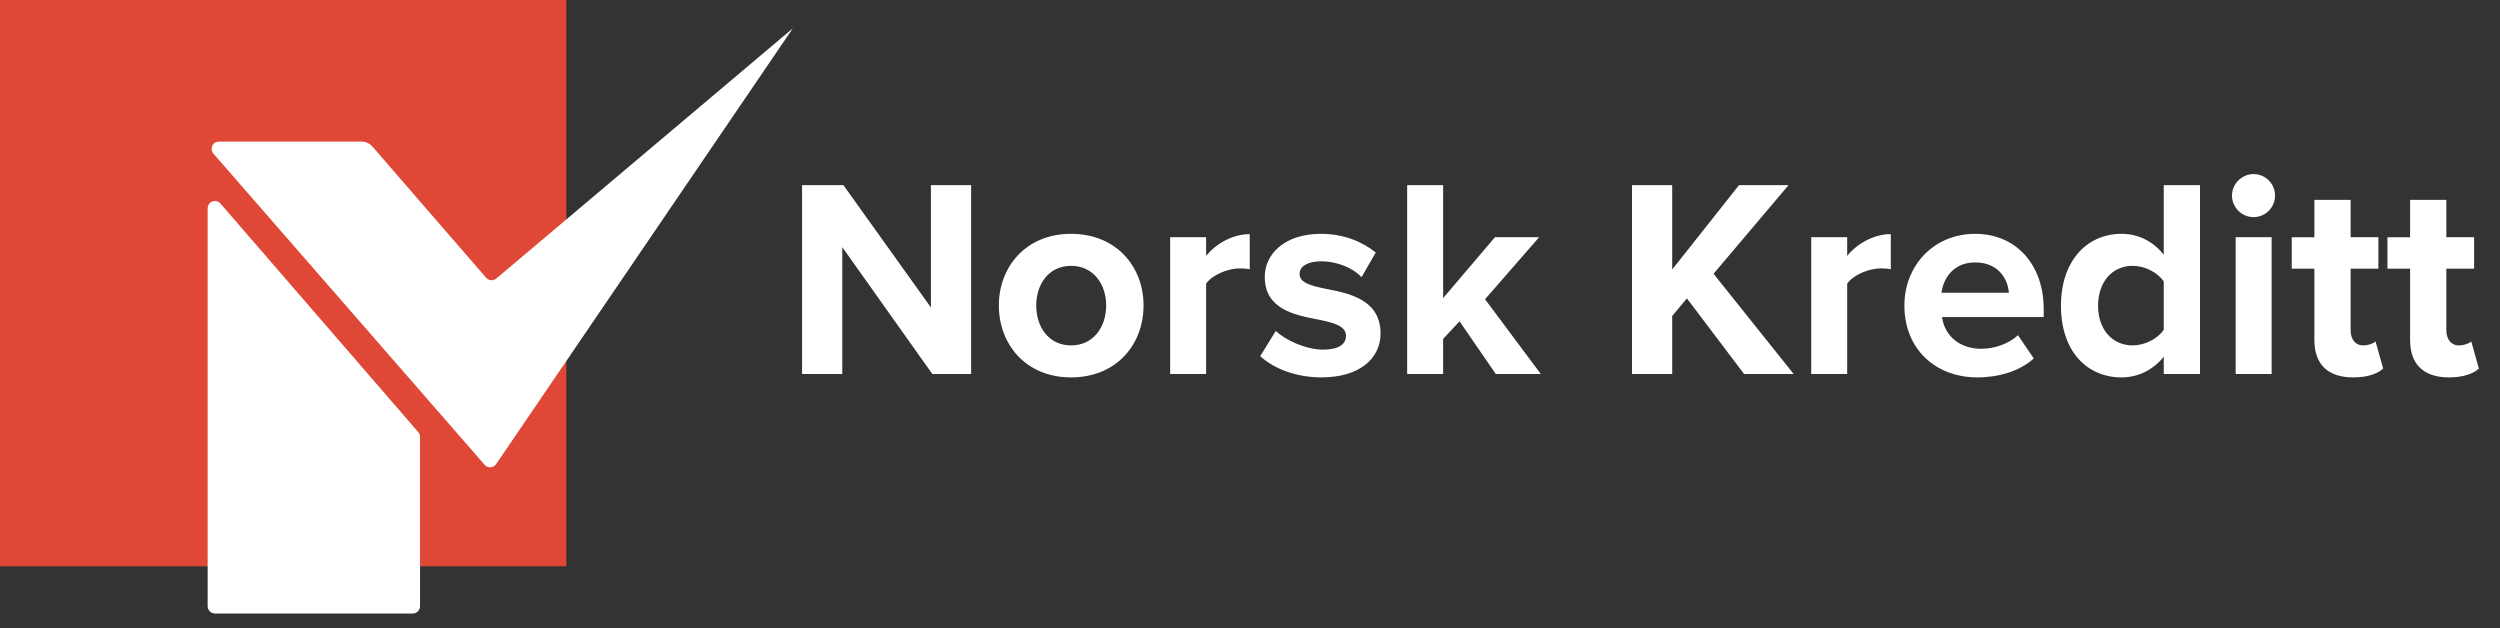
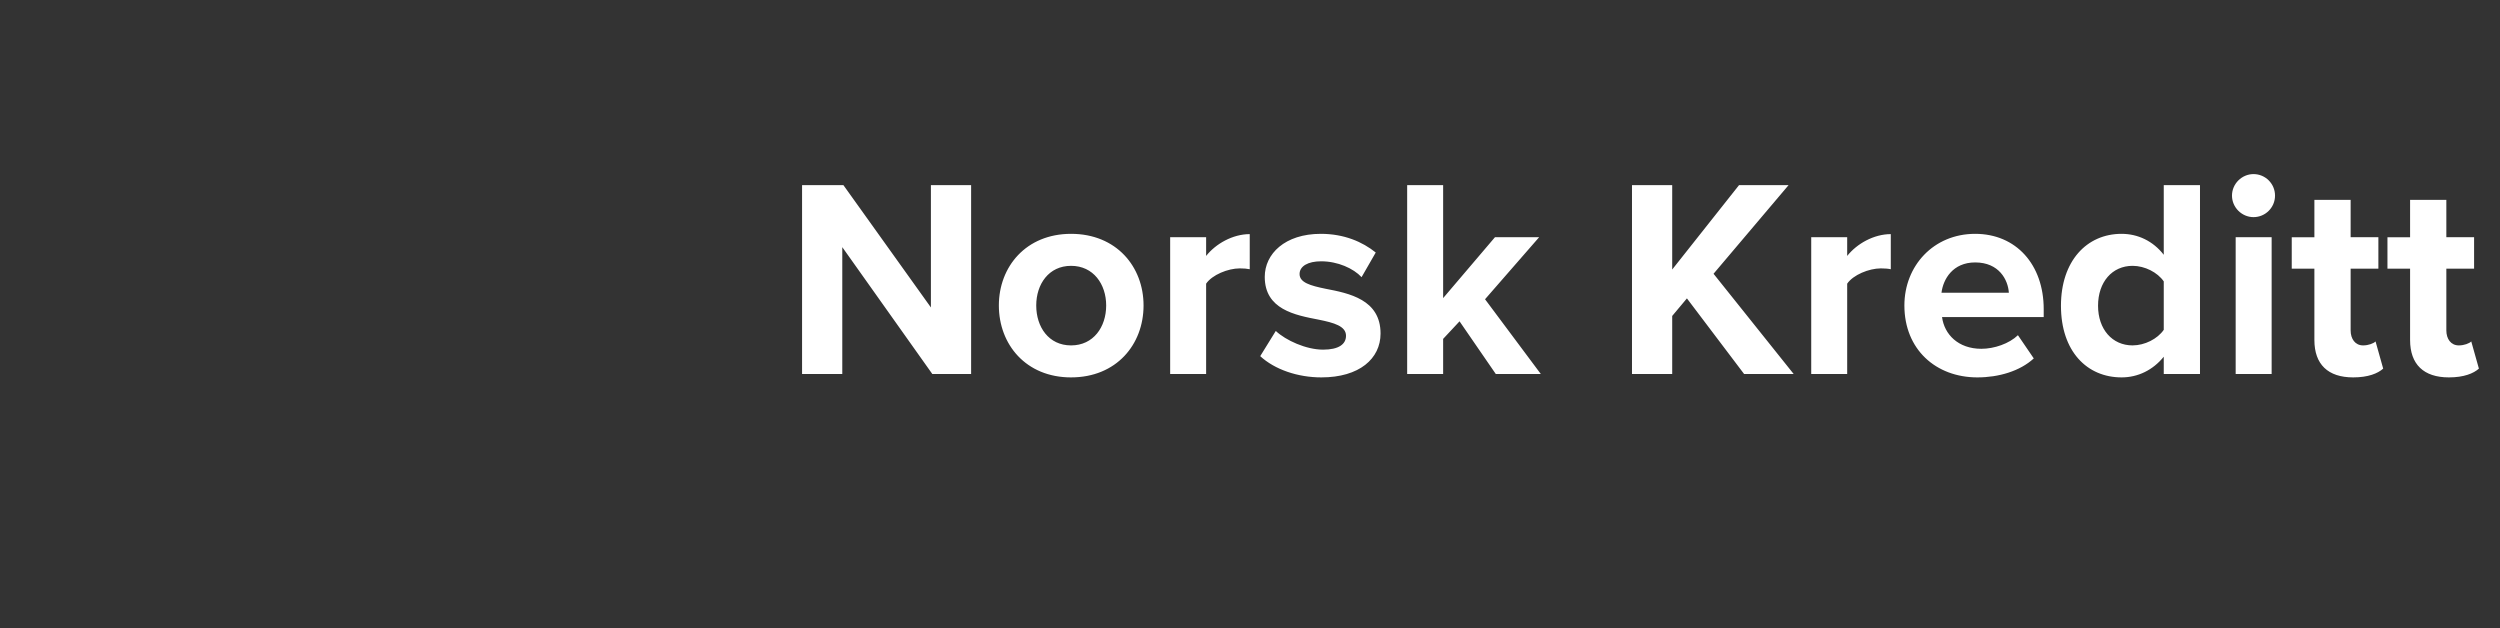
<svg xmlns="http://www.w3.org/2000/svg" width="362" height="91" viewBox="0 0 362 91" fill="none">
  <rect x="0" y="0" width="362" height="91" fill="#333333" stroke="none" />
-   <path fill-rule="evenodd" clip-rule="evenodd" d="M0 0H82.001V82.001H0V0Z" fill="url(#paint0_linear_959_7562)" />
-   <path fill-rule="evenodd" clip-rule="evenodd" d="M31.121 29.103C31.425 29.103 31.715 29.235 31.915 29.465L60.564 62.571C60.73 62.762 60.82 63.007 60.82 63.259V87.783C60.82 88.364 60.349 88.835 59.768 88.835H31.121C30.54 88.835 30.069 88.364 30.069 87.783V30.155C30.069 29.575 30.54 29.105 31.121 29.105V29.103ZM114.804 4.098L71.835 67.209C71.784 67.282 71.726 67.351 71.658 67.409C71.221 67.791 70.556 67.745 70.176 67.306L30.902 22.241C30.736 22.049 30.646 21.805 30.646 21.551C30.646 20.97 31.116 20.501 31.696 20.501H52.344C52.953 20.501 53.532 20.765 53.932 21.225L70.391 40.216C70.766 40.651 71.422 40.703 71.863 40.332L114.804 4.098Z" fill="url(#paint1_linear_959_7562)" />
  <path d="M121.963 54.155V35.787L135 54.155H140.618V26.807H134.795V44.519L122.125 26.808H116.14V54.157H121.963V54.155ZM155.089 54.647C161.651 54.647 165.587 49.891 165.587 44.232C165.587 38.614 161.651 33.859 155.091 33.859C148.571 33.859 144.635 38.616 144.635 44.232C144.635 49.891 148.571 54.648 155.091 54.648L155.089 54.647ZM155.089 50.014C151.852 50.014 150.047 47.35 150.047 44.232C150.047 41.159 151.852 38.493 155.091 38.493C158.33 38.493 160.174 41.157 160.174 44.232C160.174 47.349 158.33 50.014 155.091 50.014H155.089ZM174.647 54.155V41.075C175.508 39.804 177.806 38.862 179.527 38.862C180.101 38.862 180.593 38.903 180.962 38.985V33.9C178.503 33.9 176.042 35.295 174.647 37.059V34.351H169.439V54.155H174.647V54.155ZM191.335 54.647C196.828 54.647 199.904 51.94 199.904 48.291C199.904 43.372 195.353 42.468 191.95 41.814C189.735 41.362 188.178 40.911 188.178 39.682C188.178 38.534 189.407 37.837 191.294 37.837C193.714 37.837 195.968 38.862 197.156 40.132L199.207 36.565C197.279 35.008 194.614 33.859 191.253 33.859C186.045 33.859 183.136 36.77 183.136 40.091C183.136 44.806 187.522 45.627 190.925 46.283C193.179 46.734 194.902 47.225 194.902 48.619C194.902 49.848 193.837 50.629 191.581 50.629C189.122 50.629 186.168 49.276 184.734 47.922L182.48 51.571C184.57 53.499 187.891 54.647 191.335 54.647V54.647ZM208.966 54.155V49.071L211.342 46.527L216.591 54.155H223.111L215.034 43.331L222.865 34.351H216.469L208.966 43.167V26.808H203.758V54.155H208.966ZM242.135 54.155V45.75L244.266 43.206L252.547 54.155H259.724L248.121 39.641L258.986 26.807H251.811L242.135 39.026V26.807H236.312V54.155H242.135ZM267.473 54.155V41.075C268.334 39.804 270.63 38.862 272.351 38.862C272.925 38.862 273.419 38.903 273.786 38.985V33.9C271.327 33.9 268.868 35.295 267.473 37.059V34.351H262.265V54.155H267.473V54.155ZM286.333 54.647C289.406 54.647 292.483 53.745 294.491 51.899L292.197 48.537C290.924 49.766 288.752 50.506 286.907 50.506C283.544 50.506 281.536 48.414 281.208 45.912H295.928V44.765C295.928 38.288 291.91 33.859 286.005 33.859C279.977 33.859 275.755 38.493 275.755 44.232C275.755 50.588 280.305 54.648 286.333 54.648V54.647ZM290.883 42.386H281.127C281.372 40.419 282.766 38 286.005 38C289.449 38 290.761 40.501 290.883 42.388V42.386ZM307.202 54.647C309.581 54.647 311.753 53.581 313.312 51.653V54.155H318.559V26.807H313.312V36.893C311.753 34.885 309.538 33.859 307.202 33.859C302.158 33.859 298.427 37.795 298.427 44.275C298.427 50.875 302.201 54.647 307.202 54.647ZM308.801 50.014C305.848 50.014 303.798 47.676 303.798 44.273C303.798 40.829 305.848 38.493 308.801 38.493C310.565 38.493 312.409 39.436 313.312 40.747V47.758C312.409 49.071 310.563 50.012 308.801 50.012V50.014ZM326.308 31.441C328.031 31.441 329.424 30.046 329.424 28.325C329.424 26.602 328.031 25.208 326.308 25.208C324.628 25.208 323.192 26.602 323.192 28.325C323.192 30.046 324.626 31.441 326.308 31.441ZM328.933 54.155V34.351H323.725V54.155H328.933V54.155ZM340.74 54.647C342.914 54.647 344.309 54.073 345.086 53.376L343.98 49.44C343.693 49.727 342.955 50.014 342.176 50.014C341.027 50.014 340.372 49.071 340.372 47.84V38.903H344.389V34.351H340.372V28.939H335.124V34.352H331.844V38.903H335.123V49.234C335.123 52.761 337.091 54.647 340.74 54.647V54.647ZM354.599 54.647C356.773 54.647 358.166 54.073 358.945 53.376L357.838 49.44C357.551 49.727 356.814 50.014 356.033 50.014C354.886 50.014 354.23 49.071 354.23 47.84V38.903H358.248V34.351H354.23V28.939H348.981V34.352H345.703V38.903H348.981V49.234C348.981 52.761 350.95 54.647 354.599 54.647V54.647Z" fill="white" />
  <defs>
    <linearGradient id="paint0_linear_959_7562" x1="41.001" y1="0" x2="41.001" y2="82.001" gradientUnits="userSpaceOnUse">
      <stop stop-color="#DF4836" />
      <stop offset="1" stop-color="#DF4836" />
    </linearGradient>
    <linearGradient id="paint1_linear_959_7562" x1="72.436" y1="4.098" x2="72.436" y2="86.612" gradientUnits="userSpaceOnUse">
      <stop stop-color="white" />
      <stop offset="1" stop-color="white" />
    </linearGradient>
  </defs>
</svg>